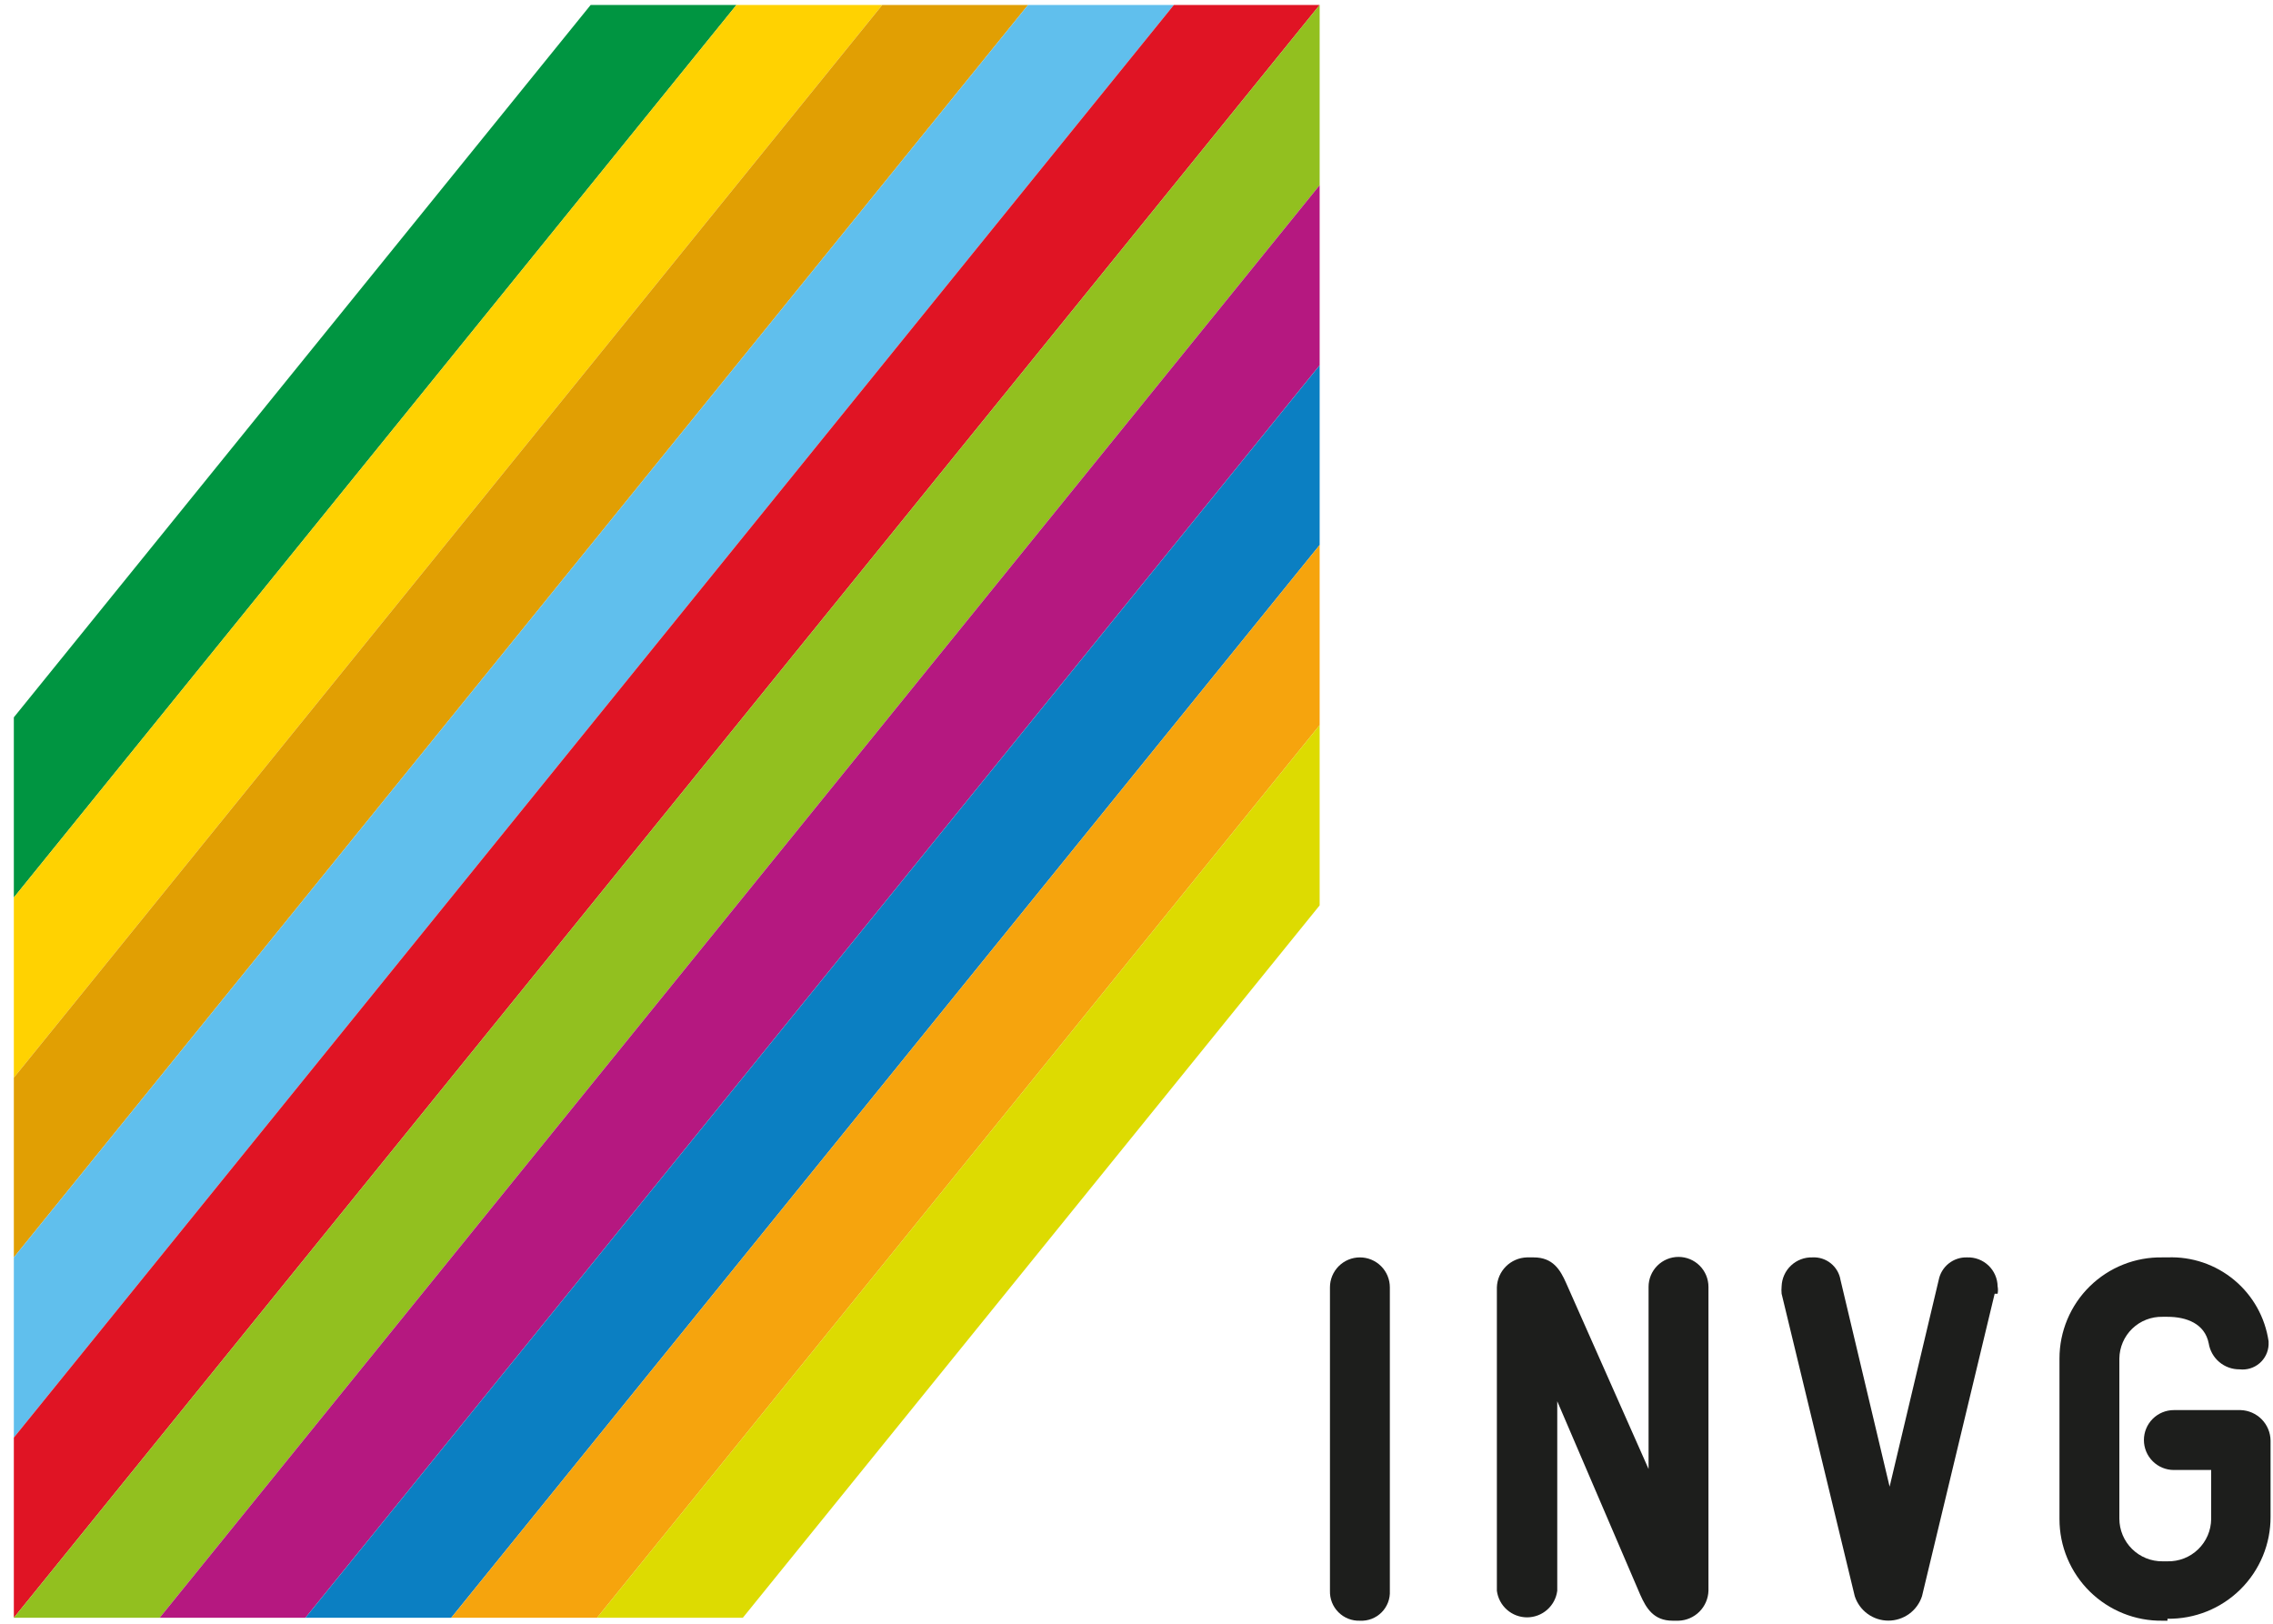
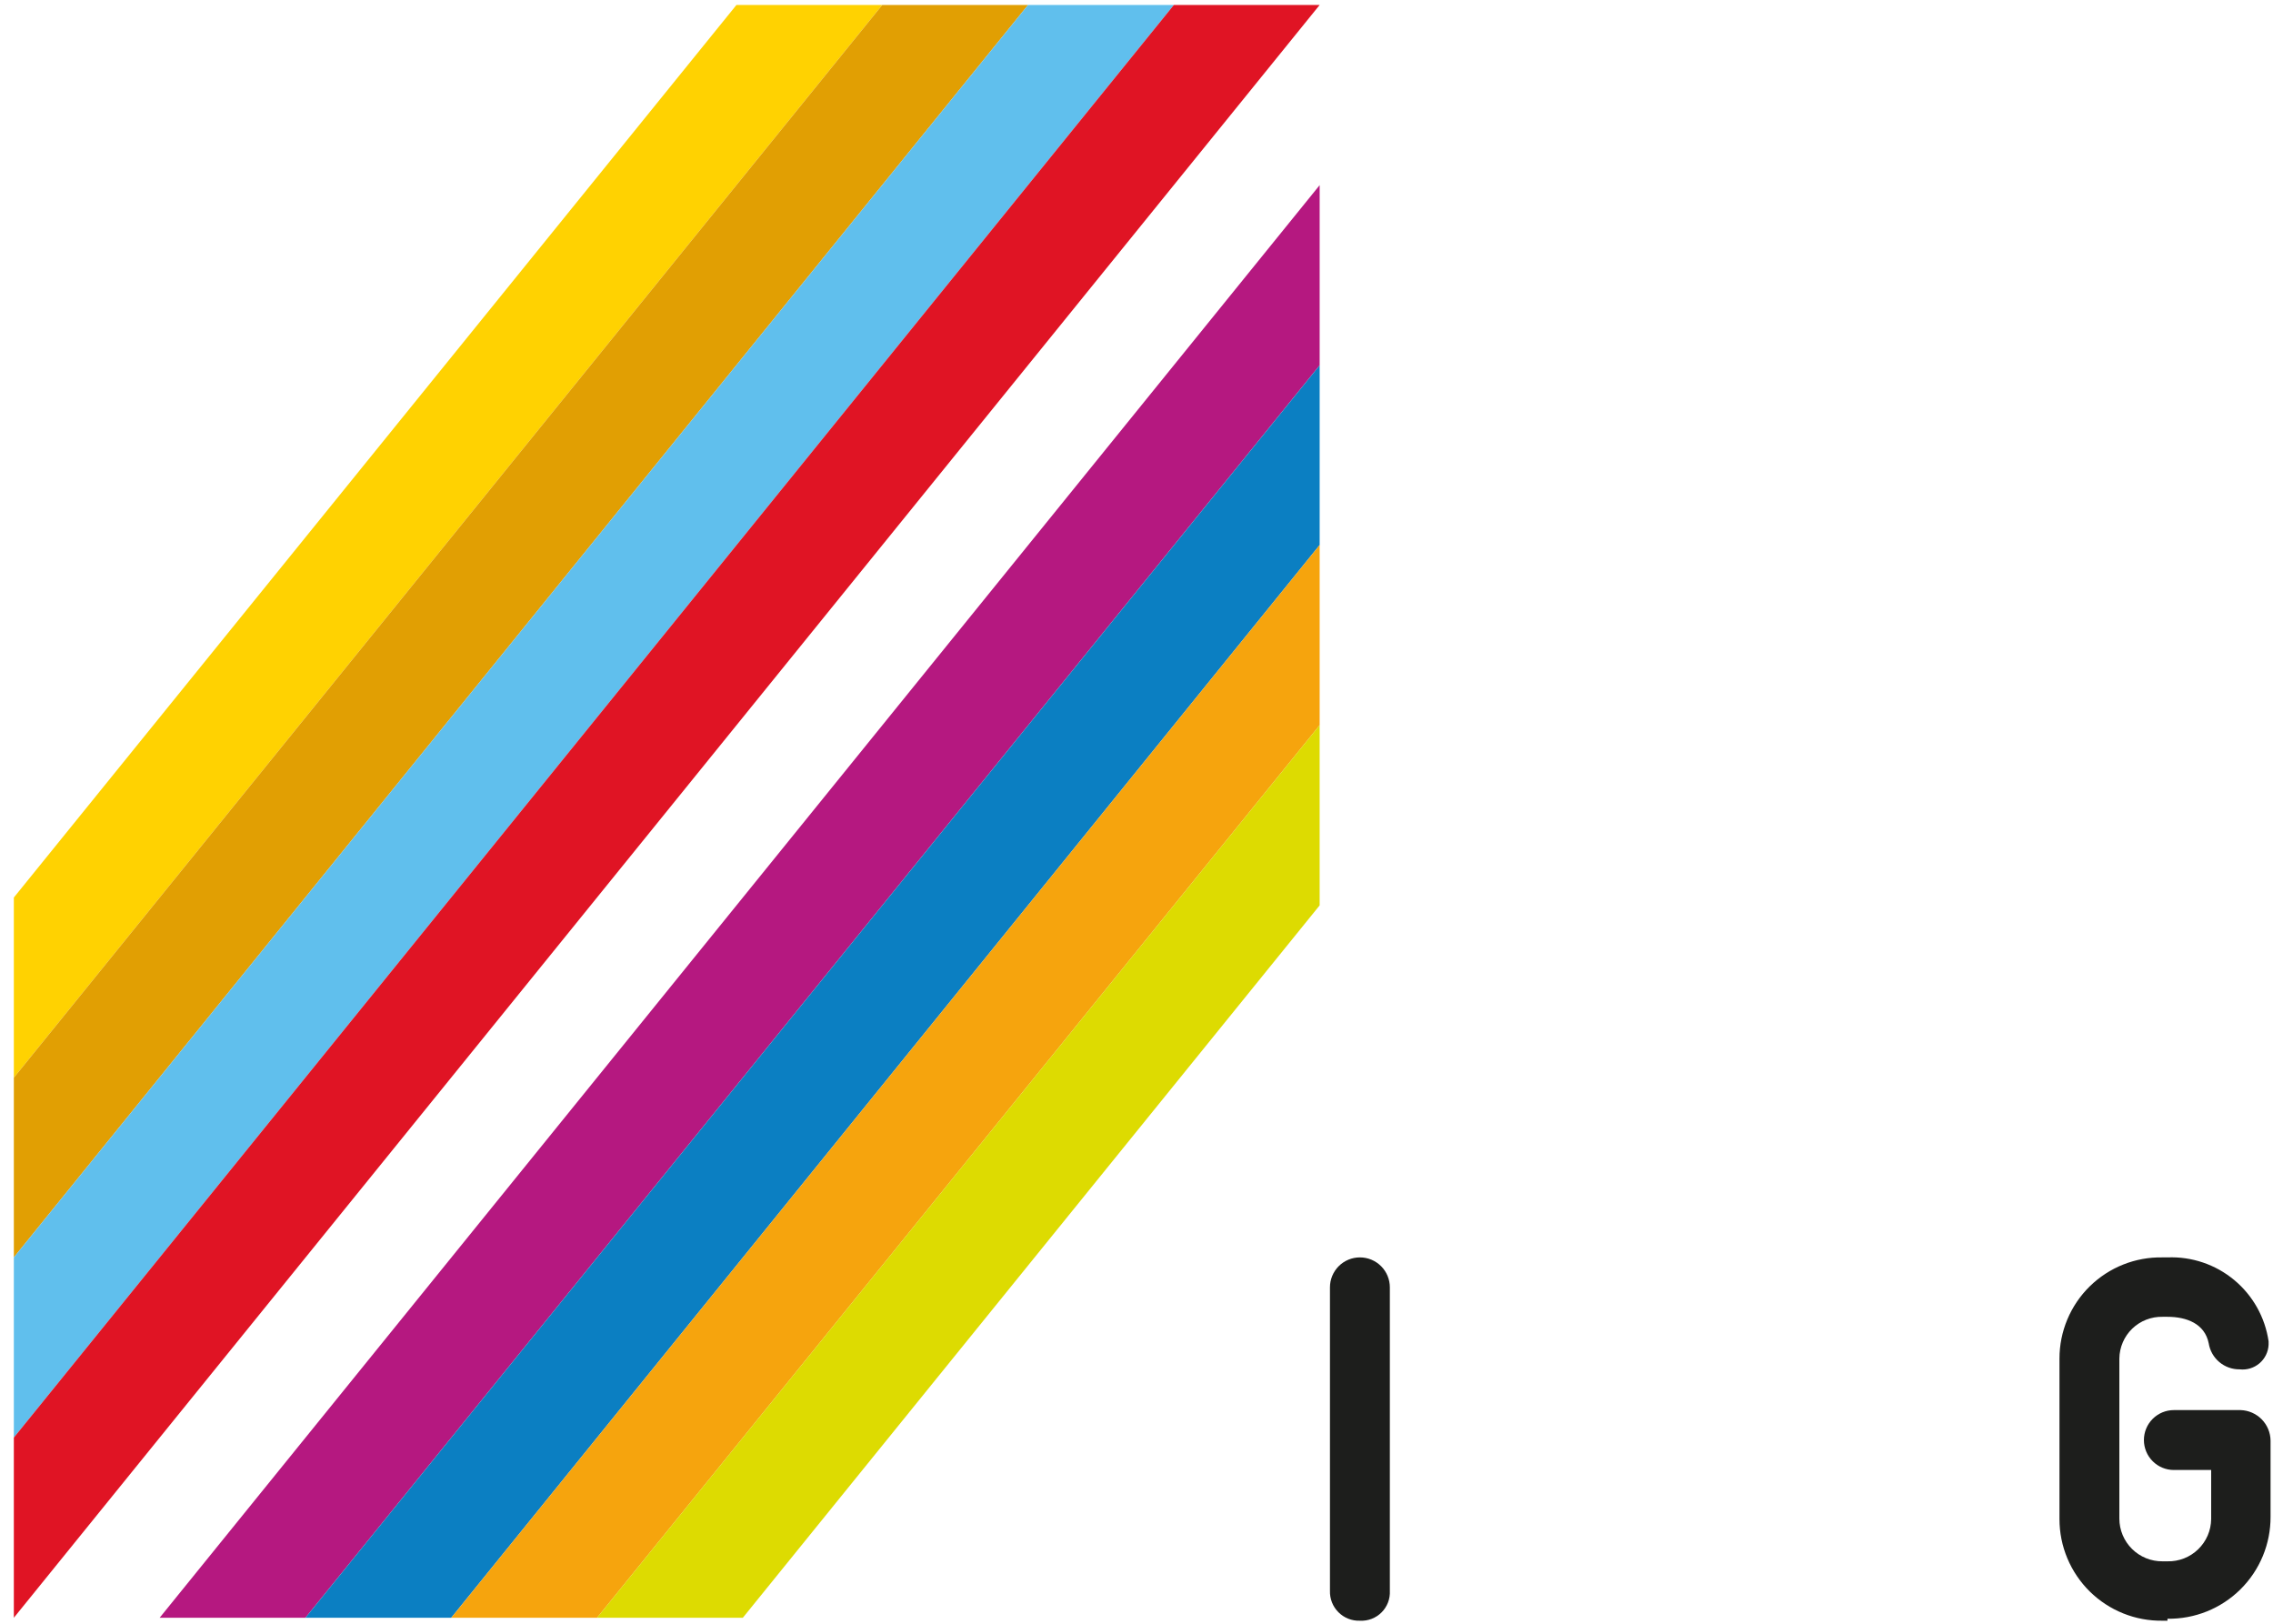
<svg xmlns="http://www.w3.org/2000/svg" width="112" height="80" viewBox="0 0 163 116" fill="none">
  <path d="M97.521 115.997C97.236 116.007 96.952 115.958 96.687 115.854C96.422 115.749 96.182 115.591 95.981 115.39C95.779 115.188 95.621 114.948 95.517 114.683C95.412 114.418 95.364 114.134 95.373 113.85V92.093C95.373 91.524 95.6 90.978 96.002 90.575C96.405 90.172 96.951 89.946 97.521 89.946C98.09 89.946 98.636 90.172 99.039 90.575C99.442 90.978 99.668 91.524 99.668 92.093V113.85C99.683 114.136 99.638 114.422 99.536 114.689C99.433 114.956 99.276 115.199 99.073 115.402C98.871 115.604 98.628 115.762 98.36 115.865C98.093 115.967 97.807 116.012 97.521 115.997" fill="#1D1E1C" />
-   <path d="M120.368 115.997H119.946C118.573 115.997 118.045 115.082 117.622 114.131L111.673 100.261V113.85C111.605 114.376 111.349 114.86 110.95 115.211C110.551 115.562 110.039 115.756 109.508 115.756C108.977 115.756 108.464 115.562 108.066 115.211C107.667 114.86 107.41 114.376 107.343 113.85V92.094C107.36 91.53 107.592 90.994 107.991 90.595C108.39 90.196 108.926 89.964 109.49 89.946H109.983C111.356 89.946 111.884 90.826 112.306 91.777L118.221 105.119V92.058C118.221 91.489 118.447 90.943 118.85 90.54C119.252 90.137 119.799 89.911 120.368 89.911C120.938 89.911 121.484 90.137 121.887 90.54C122.289 90.943 122.516 91.489 122.516 92.058V113.85C122.498 114.414 122.266 114.95 121.867 115.349C121.468 115.748 120.932 115.98 120.368 115.997Z" fill="#1D1E1C" />
-   <path d="M143.04 92.551L137.83 114.237C137.665 114.746 137.343 115.191 136.91 115.506C136.476 115.821 135.954 115.991 135.419 115.991C134.883 115.991 134.361 115.821 133.928 115.506C133.495 115.191 133.172 114.746 133.007 114.237L127.762 92.551C127.745 92.375 127.745 92.198 127.762 92.023C127.771 91.741 127.836 91.463 127.952 91.206C128.068 90.949 128.234 90.718 128.44 90.525C128.646 90.332 128.888 90.181 129.152 90.082C129.416 89.983 129.698 89.936 129.98 89.946C130.455 89.922 130.922 90.074 131.292 90.373C131.662 90.672 131.909 91.096 131.986 91.565L135.507 106.386L139.027 91.565C139.119 91.096 139.375 90.676 139.749 90.379C140.124 90.082 140.592 89.929 141.069 89.946C141.349 89.936 141.629 89.983 141.891 90.083C142.153 90.183 142.393 90.334 142.596 90.527C142.799 90.72 142.962 90.952 143.074 91.209C143.187 91.466 143.247 91.742 143.252 92.023C143.286 92.197 143.286 92.377 143.252 92.551" fill="#1D1E1C" />
  <path d="M155.432 115.997H155.08C154.115 116.011 153.156 115.833 152.259 115.473C151.363 115.113 150.547 114.579 149.859 113.901C149.171 113.223 148.625 112.414 148.252 111.523C147.879 110.632 147.687 109.676 147.688 108.71V97.198C147.687 96.234 147.88 95.279 148.253 94.39C148.626 93.501 149.173 92.695 149.861 92.02C150.55 91.345 151.366 90.813 152.262 90.457C153.158 90.101 154.116 89.928 155.08 89.946H155.432C157.172 89.876 158.875 90.452 160.214 91.564C161.554 92.675 162.433 94.244 162.684 95.966V96.213C162.672 96.468 162.607 96.717 162.494 96.946C162.381 97.175 162.222 97.378 162.027 97.543C161.833 97.708 161.606 97.831 161.362 97.905C161.118 97.979 160.861 98.002 160.608 97.973C160.076 97.98 159.559 97.795 159.152 97.453C158.744 97.11 158.474 96.632 158.39 96.107C158.108 94.699 156.805 94.206 155.432 94.206H155.08C154.68 94.197 154.282 94.267 153.908 94.413C153.535 94.558 153.195 94.777 152.906 95.055C152.618 95.333 152.388 95.666 152.23 96.034C152.071 96.402 151.987 96.798 151.982 97.198V108.675C151.982 109.08 152.063 109.481 152.219 109.855C152.375 110.229 152.604 110.568 152.892 110.853C153.18 111.138 153.522 111.363 153.898 111.515C154.273 111.667 154.675 111.742 155.08 111.738H155.432C155.838 111.747 156.241 111.676 156.618 111.529C156.996 111.381 157.34 111.16 157.631 110.878C157.923 110.597 158.155 110.26 158.316 109.888C158.476 109.516 158.561 109.116 158.566 108.71V105.19H155.89C155.321 105.19 154.774 104.964 154.372 104.561C153.969 104.158 153.743 103.612 153.743 103.042C153.743 102.473 153.969 101.927 154.372 101.524C154.774 101.121 155.321 100.895 155.89 100.895H160.678C161.248 100.913 161.789 101.15 162.189 101.556C162.589 101.962 162.816 102.507 162.825 103.077V108.534C162.83 109.503 162.642 110.463 162.271 111.358C161.9 112.254 161.355 113.066 160.666 113.748C159.978 114.429 159.16 114.967 158.262 115.329C157.363 115.691 156.401 115.87 155.432 115.856" fill="#1D1E1C" />
-   <path d="M52.812 0.141H42.357L0.992 51.222V64.141L52.812 0.141Z" fill="#009541" />
  <path d="M63.268 0.141H52.812L0.992 64.142V77.061L63.268 0.141Z" fill="#FFD201" />
  <path d="M0.992 77.061V89.946L73.724 0.141H63.268L0.992 77.061Z" fill="#E19F03" />
  <path d="M0.992 89.946V102.866L84.179 0.141H73.724L0.992 89.946Z" fill="#60BFED" />
  <path d="M84.179 0.141L0.992 102.866V115.786L94.635 0.141H84.179Z" fill="#E01424" />
-   <path d="M94.635 13.061V0.141L0.992 115.786H11.448L94.635 13.061Z" fill="#92C01F" />
  <path d="M94.635 25.98V13.061L11.448 115.786H21.904L94.635 25.98Z" fill="#B51880" />
-   <path d="M32.359 115.786L94.635 38.865V25.981L21.903 115.786H32.359Z" fill="#0B7FC2" />
+   <path d="M32.359 115.786L94.635 38.865V25.981L21.903 115.786Z" fill="#0B7FC2" />
  <path d="M32.359 115.786H42.815L94.635 51.785V38.865L32.359 115.786Z" fill="#F6A40D" />
  <path d="M42.813 115.786H53.269L94.634 64.705V51.785L42.813 115.786Z" fill="#DDDB01" />
</svg>